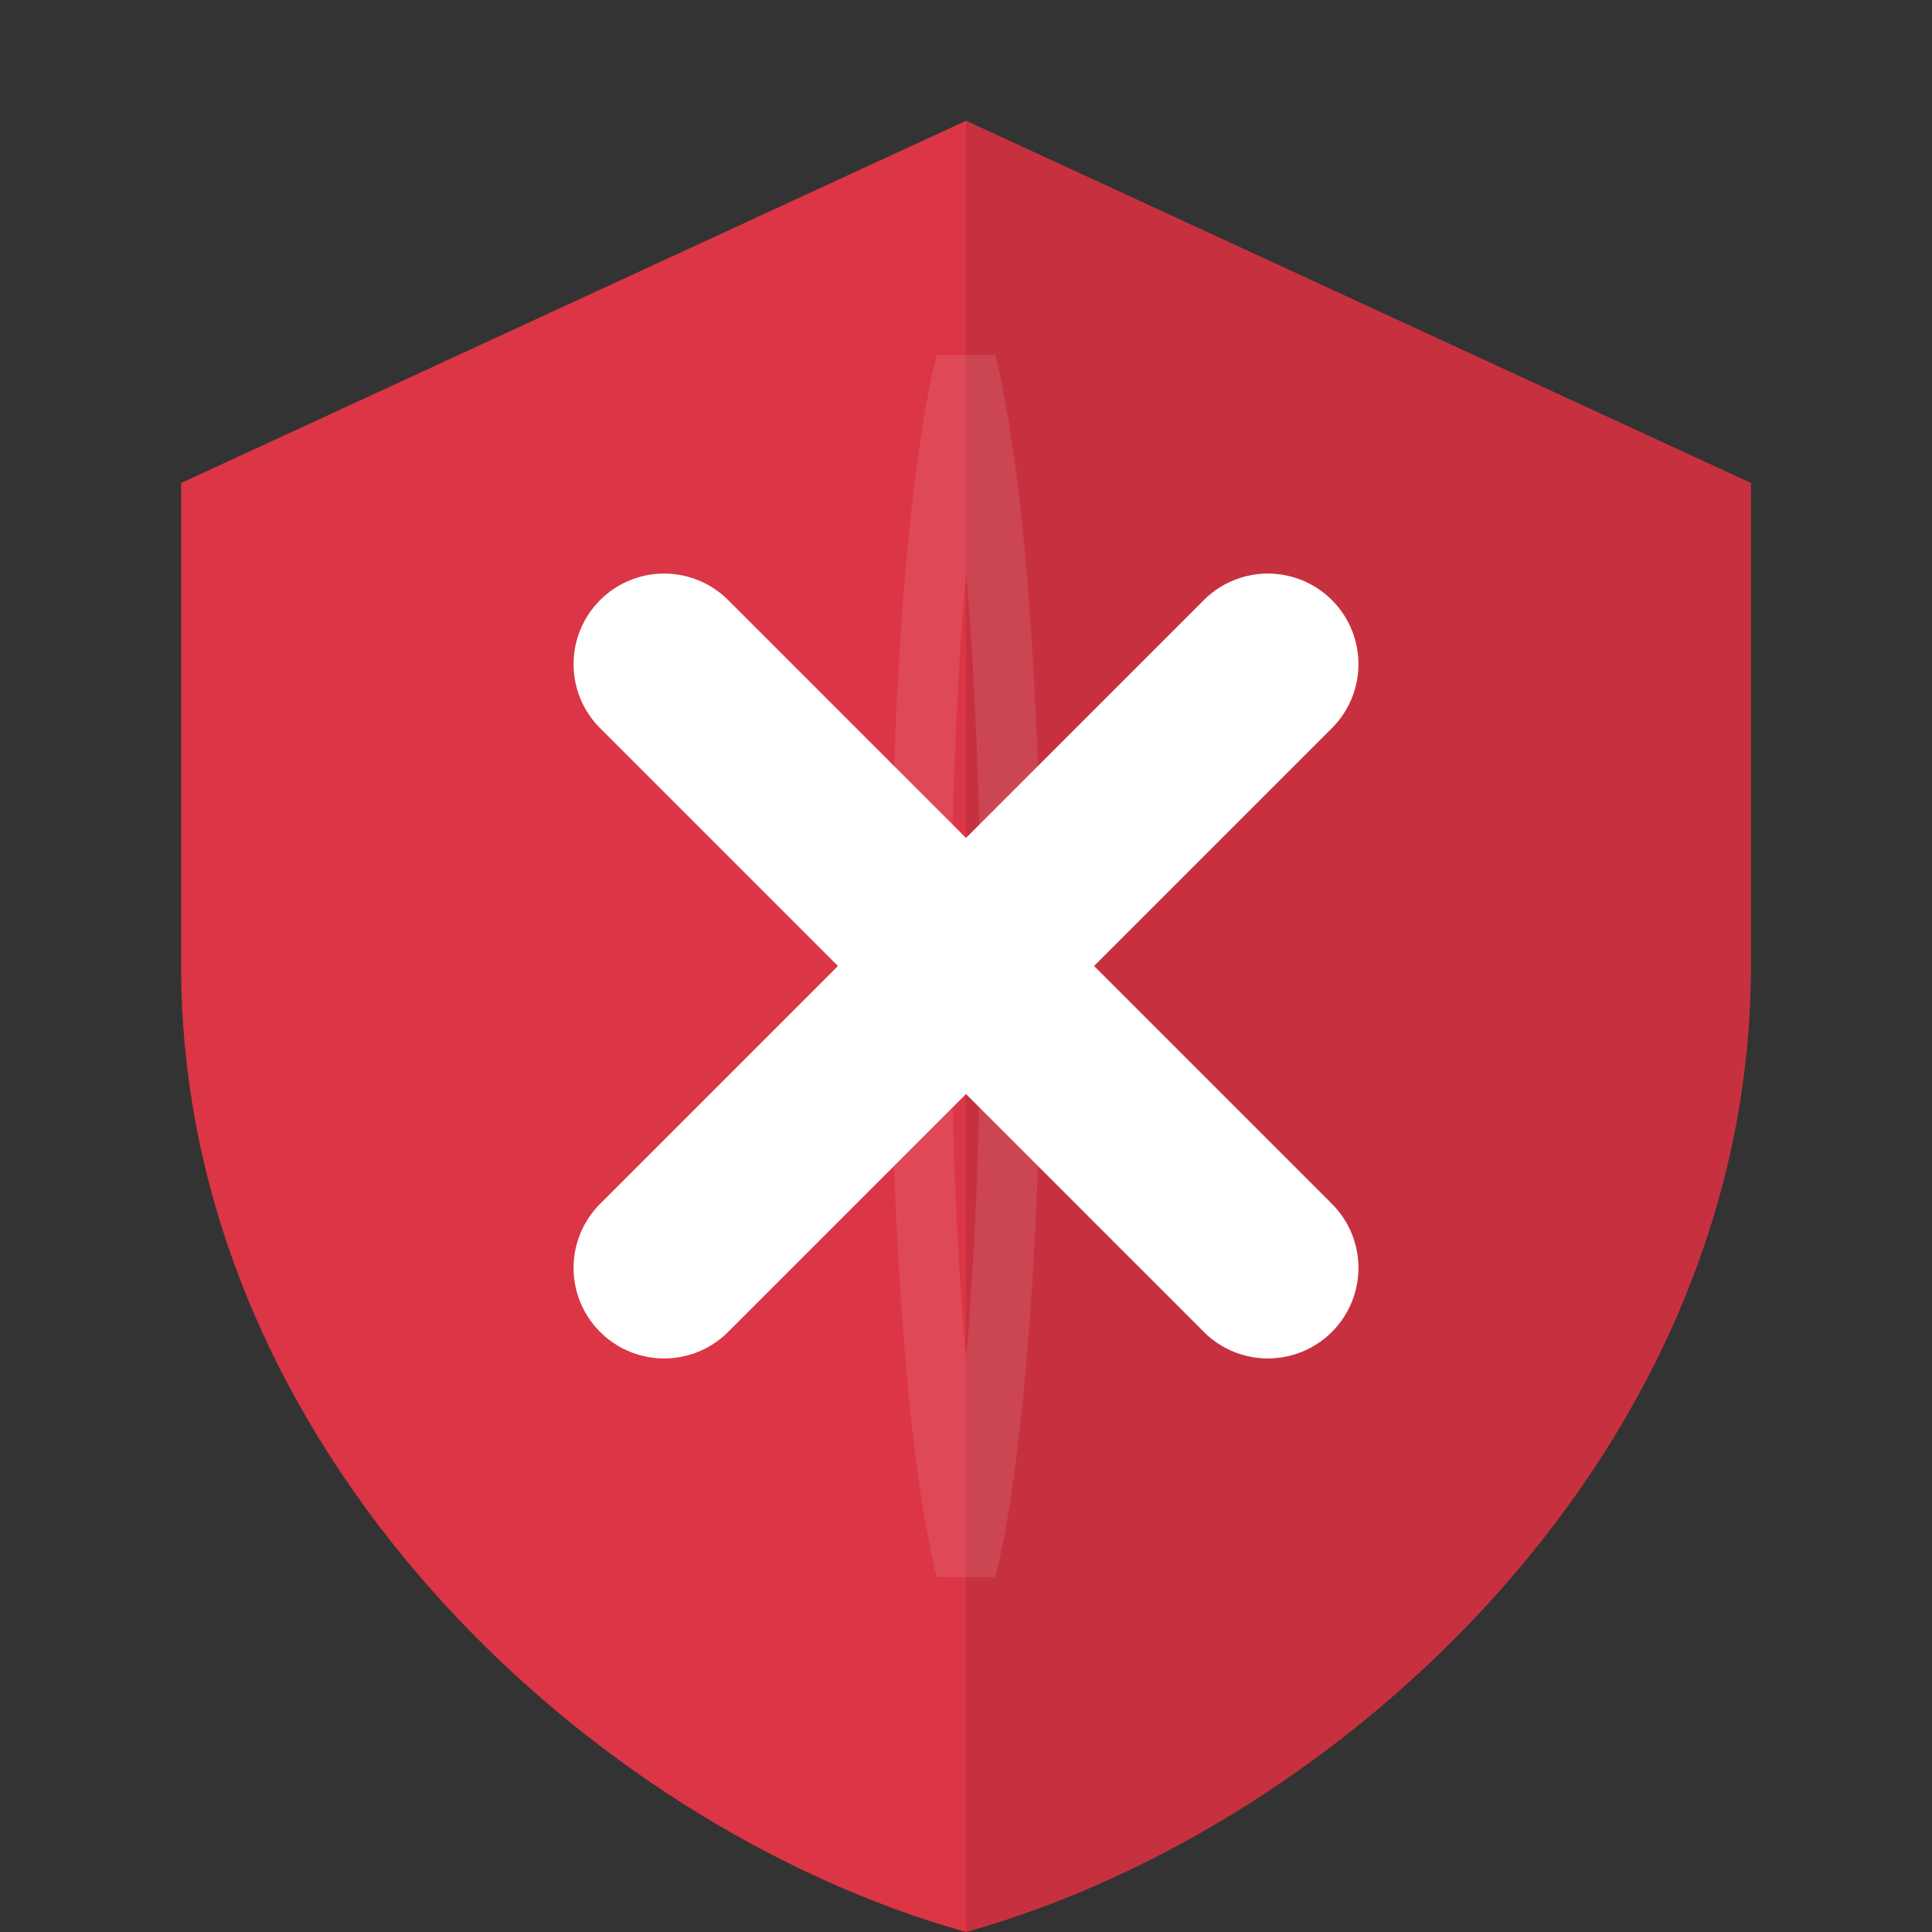
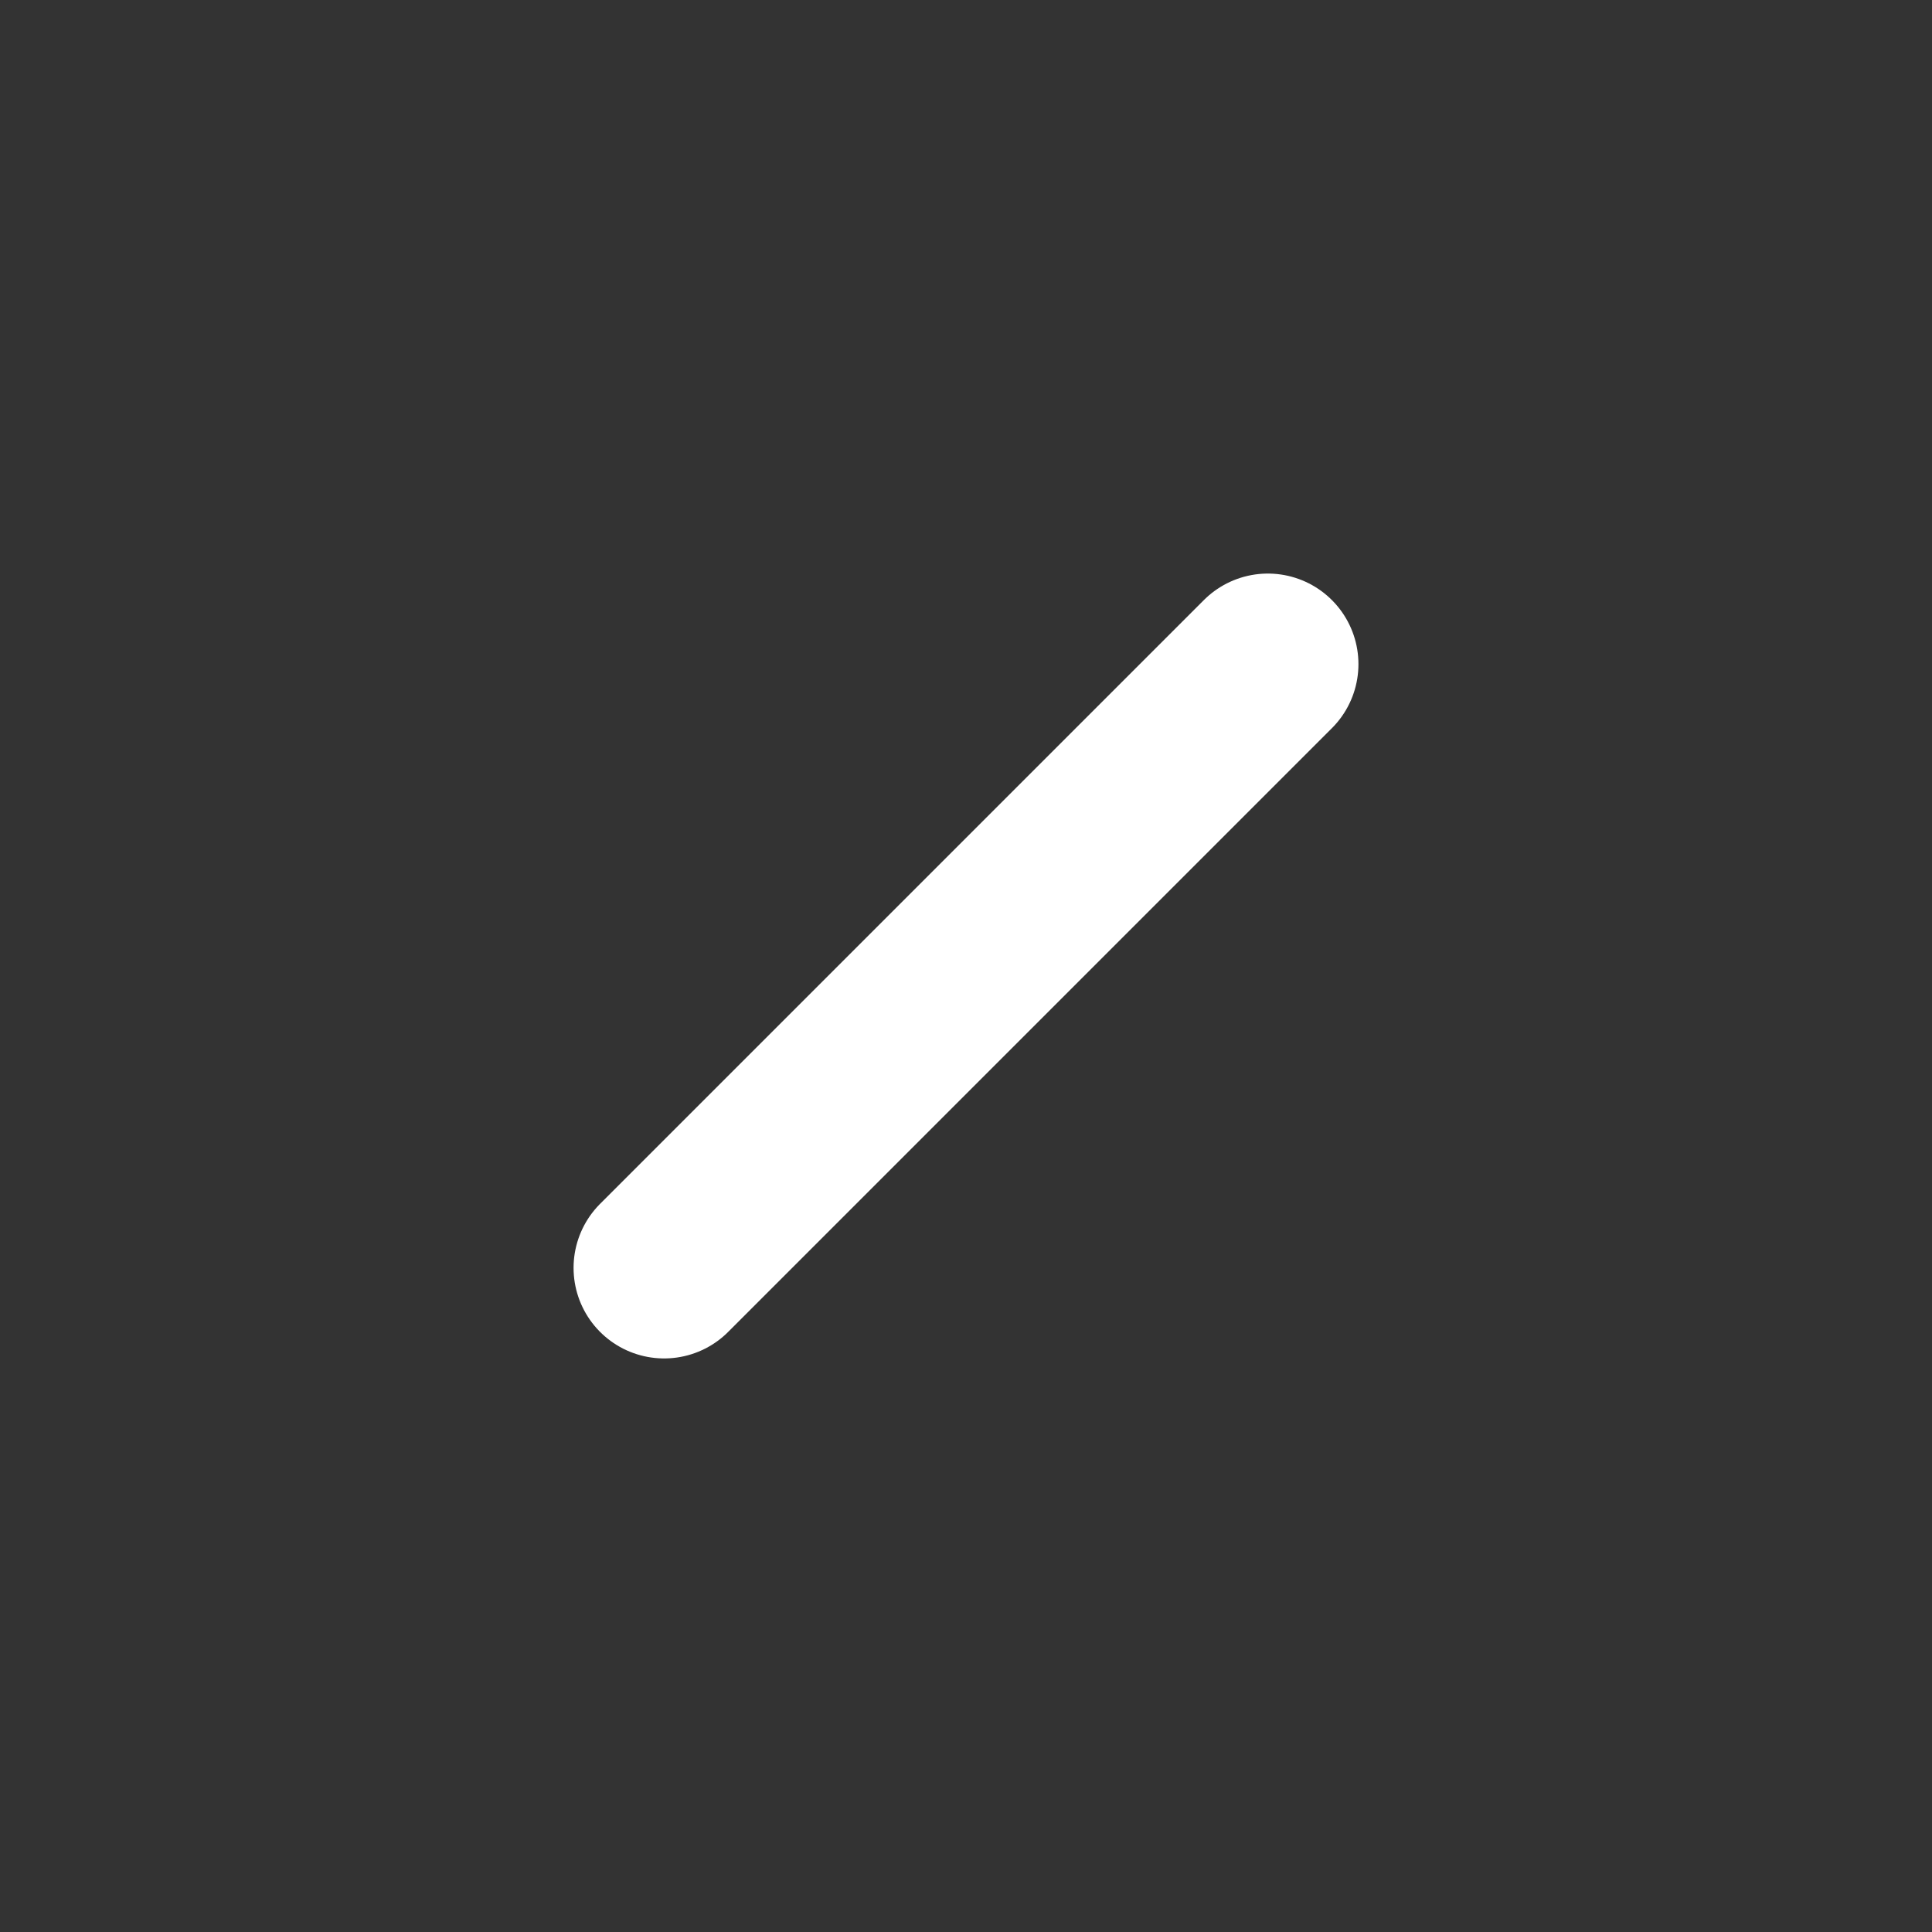
<svg xmlns="http://www.w3.org/2000/svg" viewBox="0 0 64 64" fill="none" width="64" height="64">
  <rect x="0" y="0" width="64" height="64" fill="#333333" stroke="none" />
-   <path d="M32 4L58 16V32C58 48 44.5 60.5 32 64C19.5 60.5 6 48 6 32V16L32 4Z" fill="#DC3545" />
-   <path d="M32 4L58 16V32C58 48 44.5 60.5 32 64V4Z" fill="#a72c37" opacity="0.4" />
-   <path d="M32 12C30 20 30 44 32 52C34 44 34 20 32 12Z" stroke="#ffffff" stroke-opacity="0.1" stroke-width="2" />
-   <path d="M22 22L42 42M42 22L22 42" stroke="#FFFFFF" stroke-width="6" stroke-linecap="round" stroke-linejoin="round" />
+   <path d="M22 22M42 22L22 42" stroke="#FFFFFF" stroke-width="6" stroke-linecap="round" stroke-linejoin="round" />
</svg>